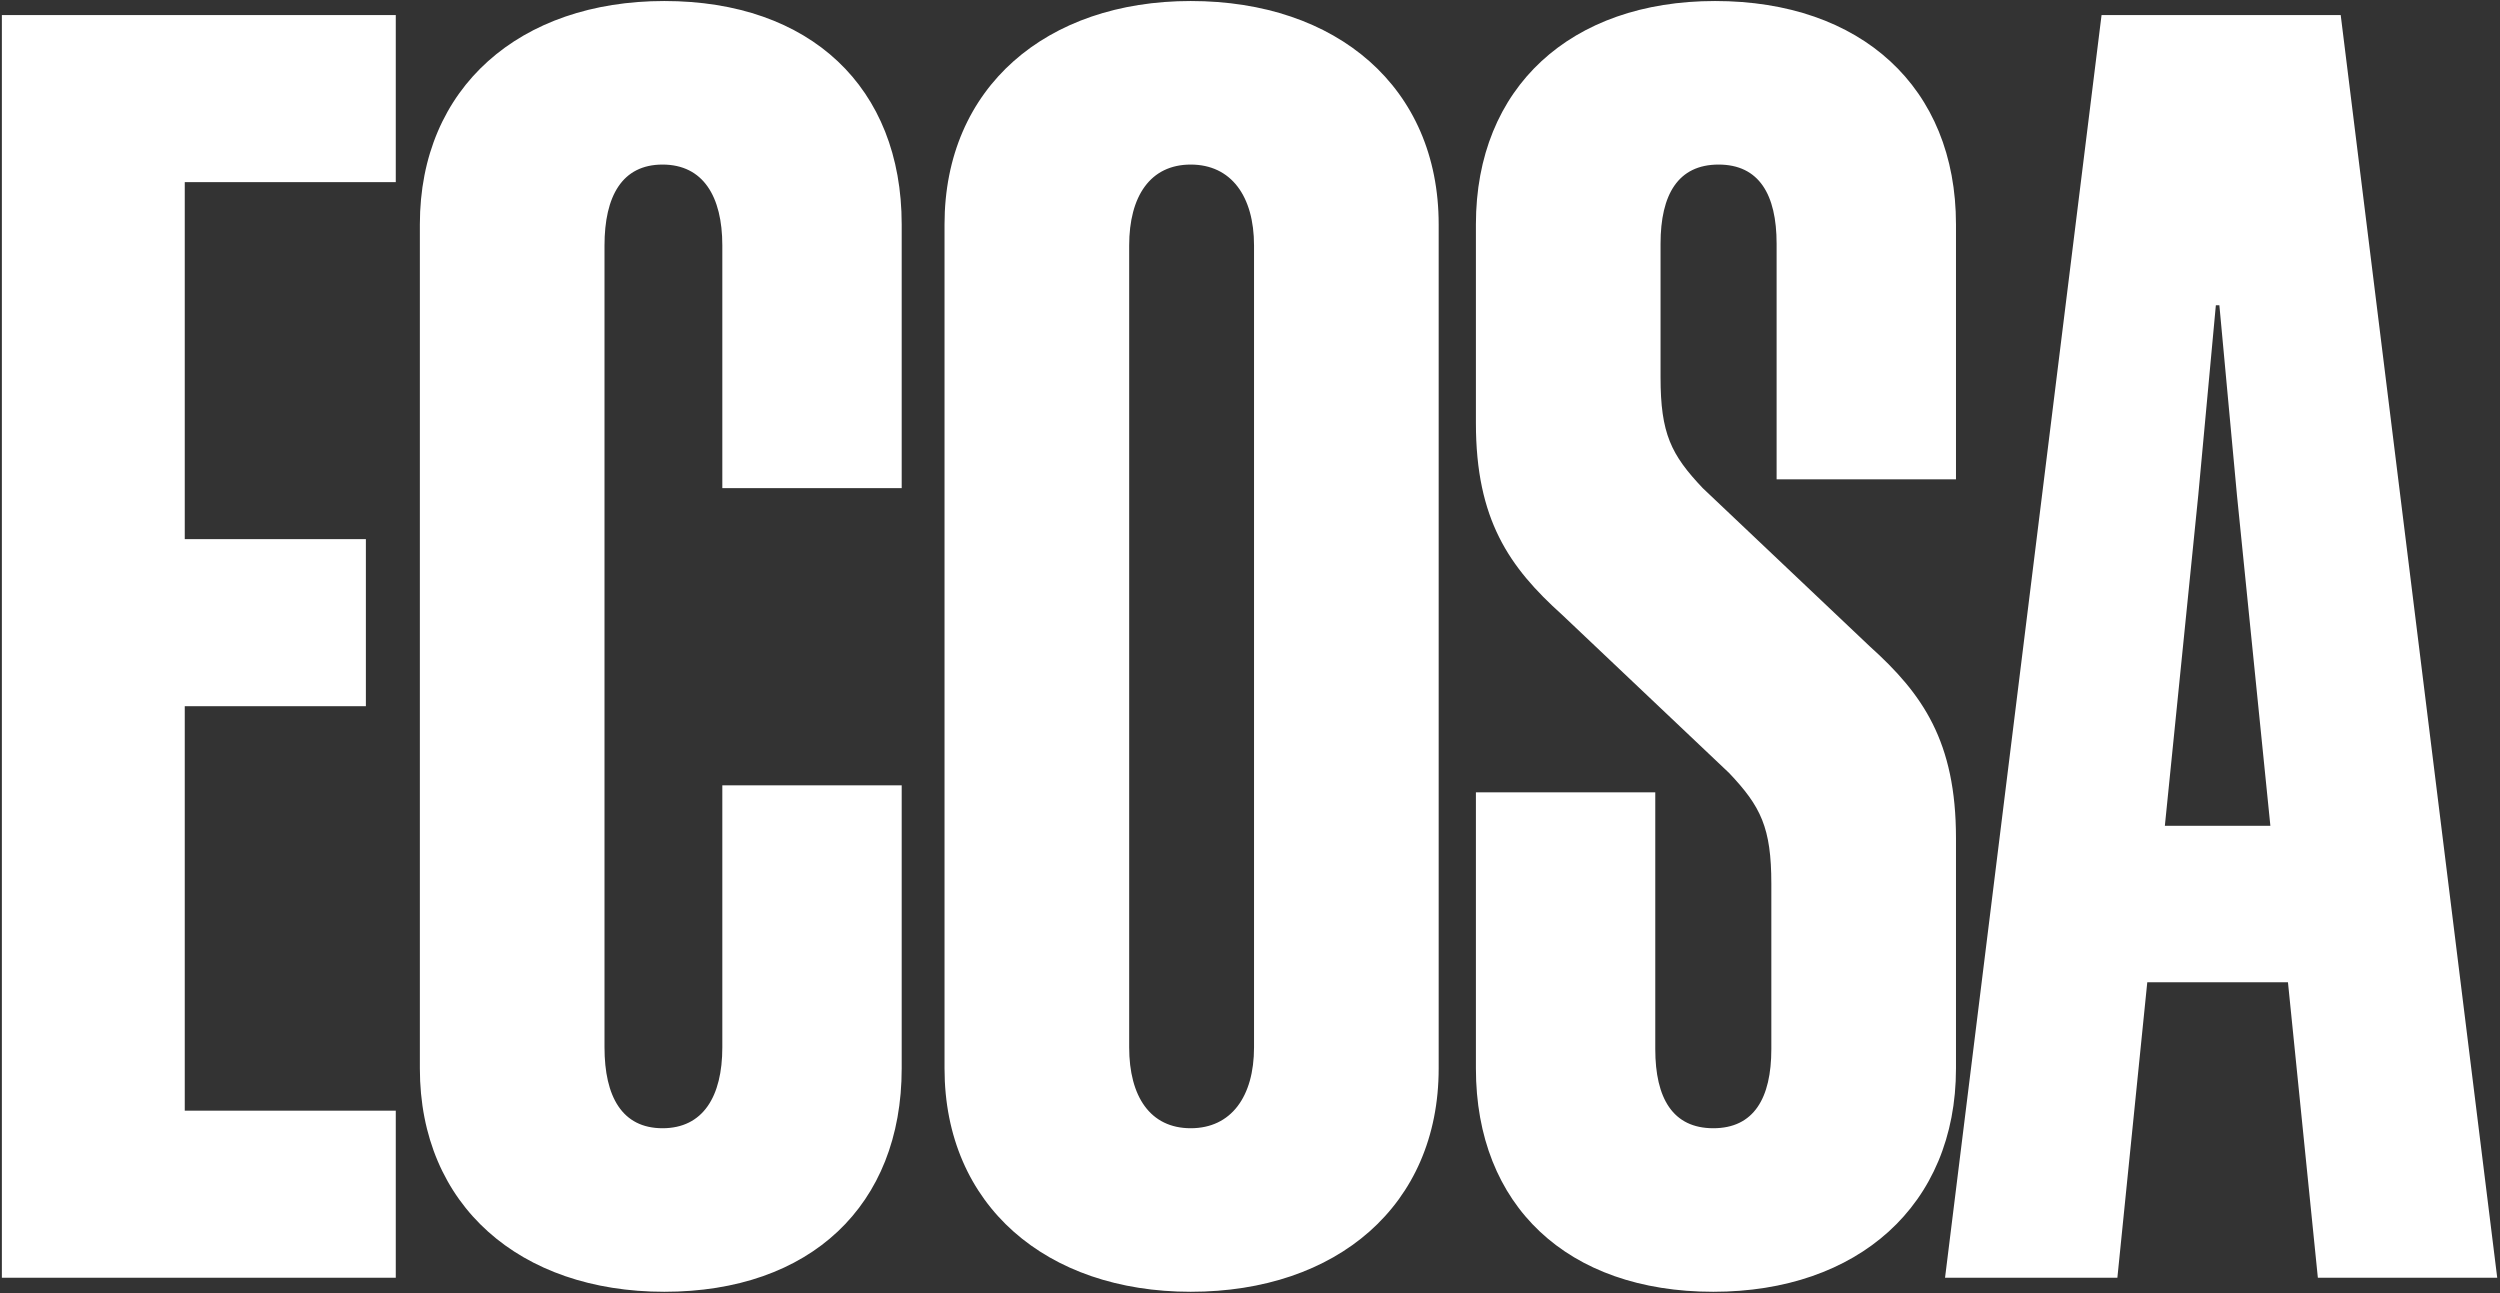
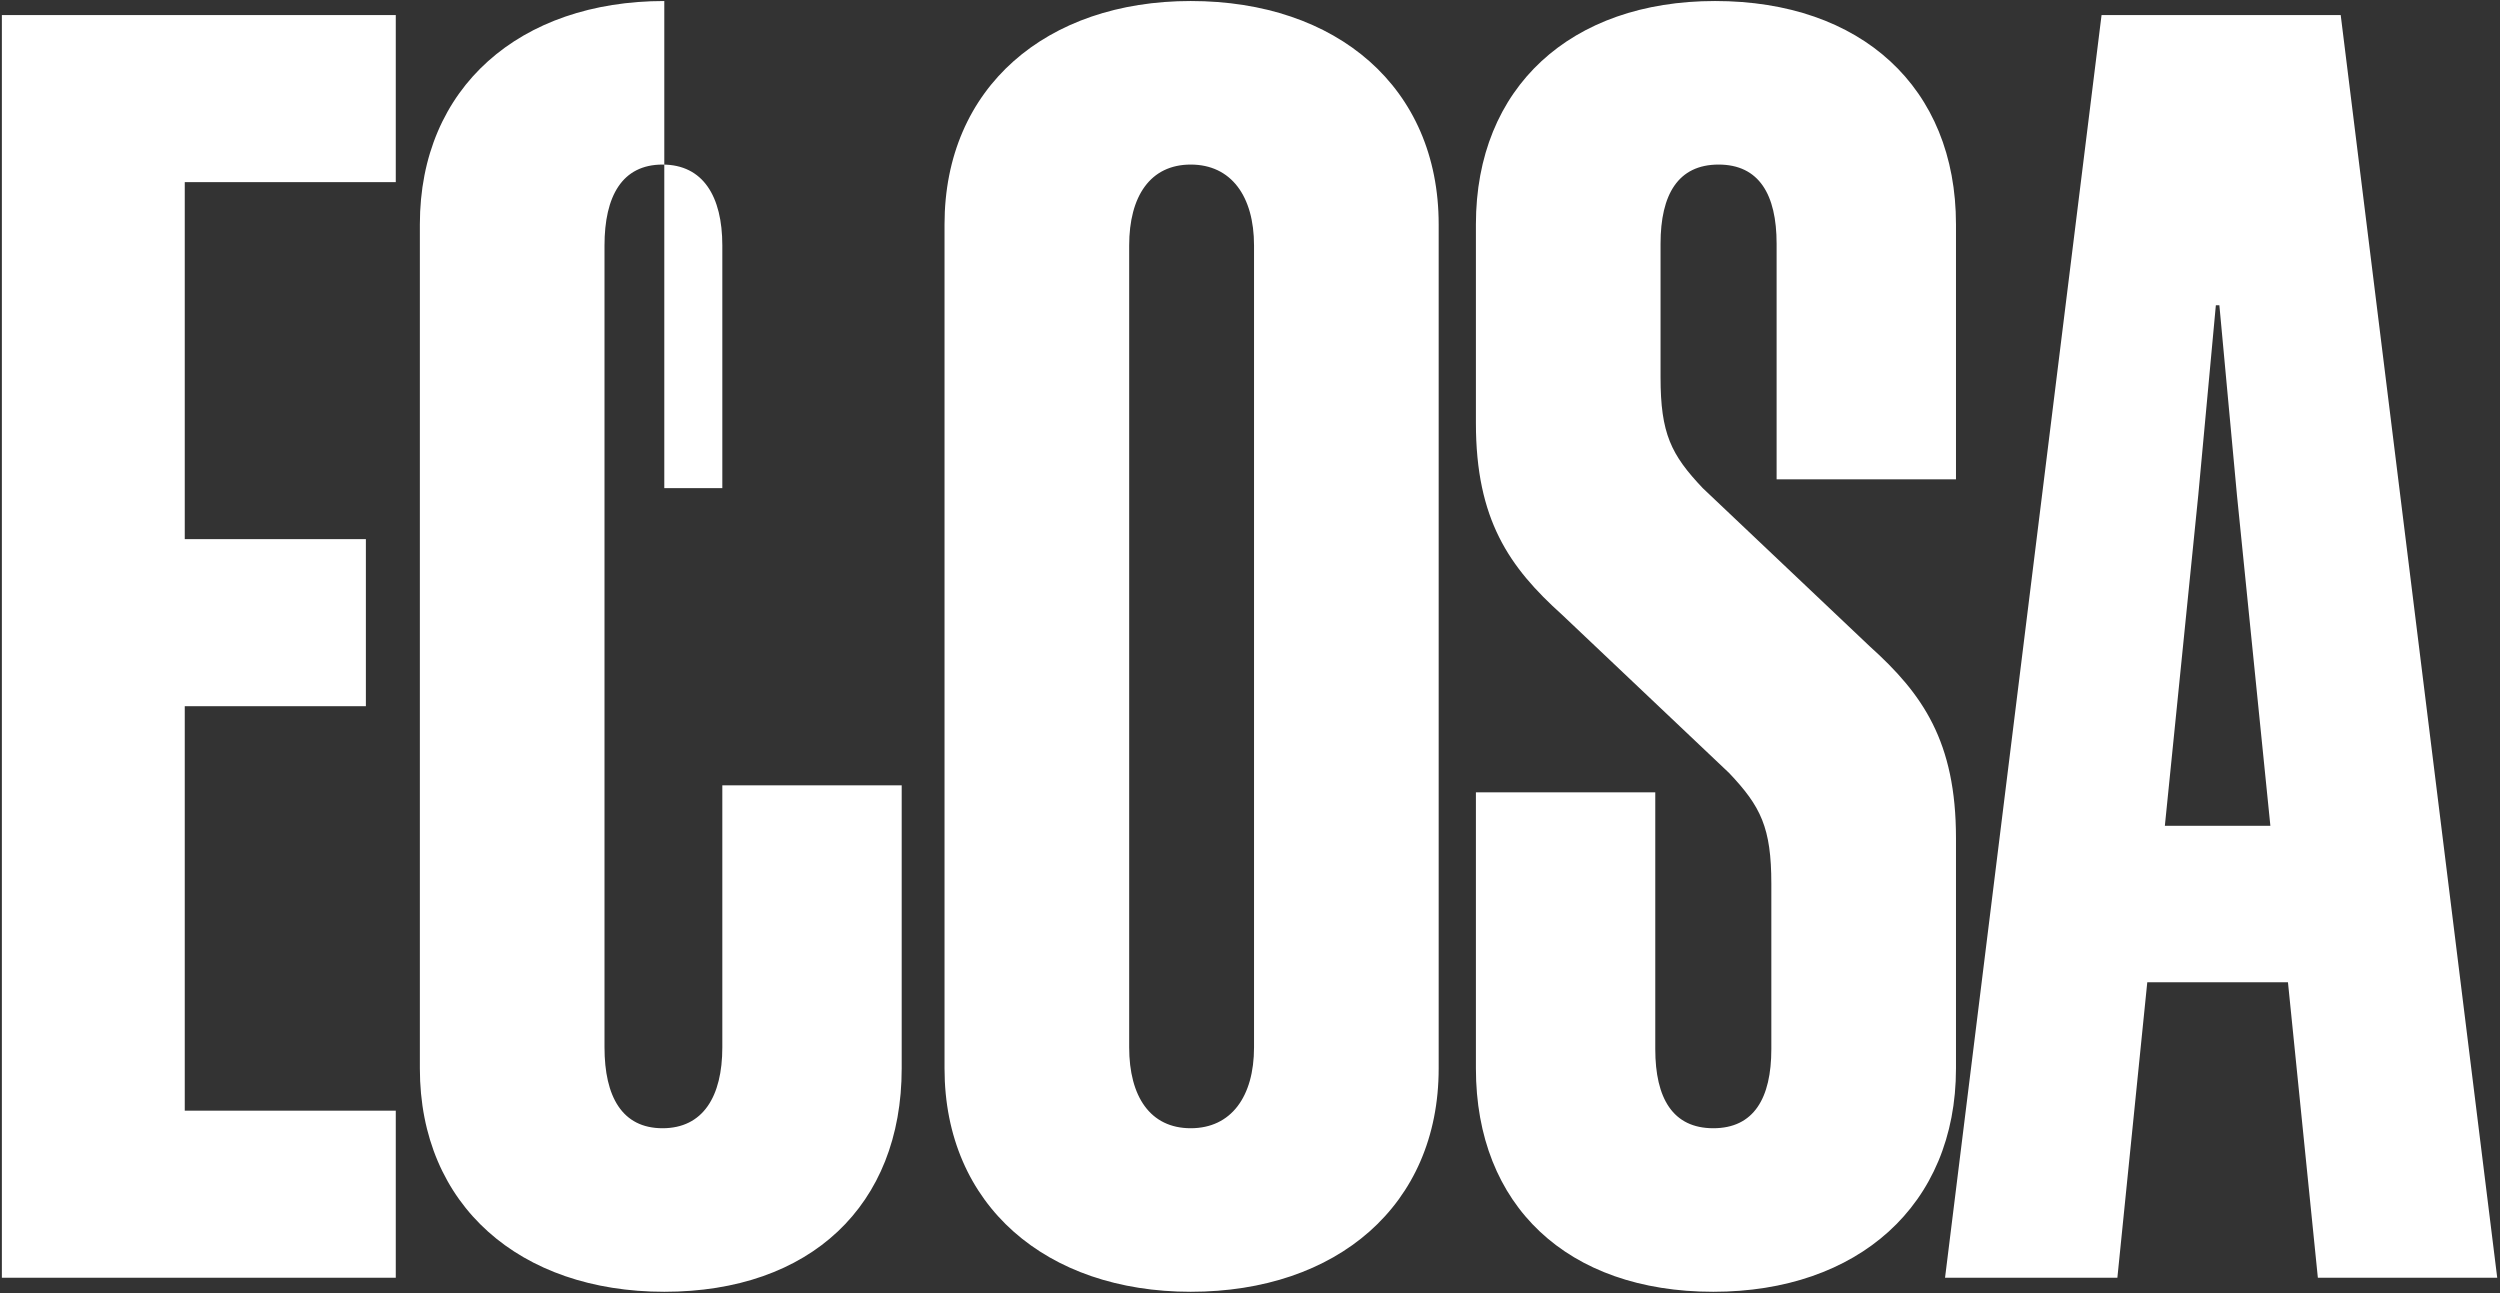
<svg xmlns="http://www.w3.org/2000/svg" width="812" height="420" viewBox="0 0 812 420" fill="none">
  <rect x="0" y="0" width="812" height="420" fill="#333333" stroke="none" />
-   <path d="M0.607 4.902H128.548V59.163H60.008V175.11H118.838V229.371H60.008V360.739H128.548V415H0.607V4.902ZM292.87 158.546H234.611V79.725C234.611 63.733 228.328 53.452 215.191 53.452C202.054 53.452 196.343 63.733 196.343 79.725V340.177C196.343 356.17 202.054 366.451 215.191 366.451C228.328 366.451 234.611 356.17 234.611 340.177V255.073H292.87V347.031C292.87 391.582 263.169 419.569 215.762 419.569C168.927 419.569 136.37 391.582 136.37 347.031V72.871C136.37 28.32 168.927 0.333 215.762 0.333C263.169 0.333 292.87 28.32 292.87 72.871V158.546ZM386.747 0.333C434.153 0.333 467.281 28.32 467.281 72.871V347.031C467.281 391.582 434.153 419.569 386.747 419.569C339.911 419.569 306.783 391.582 306.783 347.031V72.871C306.783 28.32 339.911 0.333 386.747 0.333ZM386.747 53.452C373.61 53.452 366.756 63.733 366.756 79.725V340.177C366.756 356.17 373.61 366.451 386.747 366.451C399.883 366.451 407.309 356.17 407.309 340.177V79.725C407.309 63.733 399.883 53.452 386.747 53.452ZM575.33 340.748V287.059C575.33 268.781 571.903 261.927 561.622 251.075L507.361 199.67C490.226 184.249 479.374 168.827 479.374 137.413V72.871C479.374 28.32 510.217 0.333 557.052 0.333C604.459 0.333 635.302 28.32 635.302 72.871V155.69H577.043V79.154C577.043 63.161 571.332 53.452 558.195 53.452C545.058 53.452 539.346 63.161 539.346 79.154V122.563C539.346 140.84 542.773 147.694 553.054 158.546L607.315 209.951C624.45 225.373 635.302 240.794 635.302 272.208V347.031C635.302 391.582 603.317 419.569 556.481 419.569C509.074 419.569 479.374 391.582 479.374 347.031V257.358H537.633V340.748C537.633 356.741 543.344 366.451 556.481 366.451C569.618 366.451 575.33 356.741 575.33 340.748ZM682.584 4.902H760.263L811.097 415H752.838L743.128 319.044H697.435L687.725 415H631.75L682.584 4.902ZM713.998 160.831L703.146 268.21H737.416L726.564 160.831L720.852 99.145H719.71L713.998 160.831Z" fill="white" />
+   <path d="M0.607 4.902H128.548V59.163H60.008V175.11H118.838V229.371H60.008V360.739H128.548V415H0.607V4.902ZM292.87 158.546H234.611V79.725C234.611 63.733 228.328 53.452 215.191 53.452C202.054 53.452 196.343 63.733 196.343 79.725V340.177C196.343 356.17 202.054 366.451 215.191 366.451C228.328 366.451 234.611 356.17 234.611 340.177V255.073H292.87V347.031C292.87 391.582 263.169 419.569 215.762 419.569C168.927 419.569 136.37 391.582 136.37 347.031V72.871C136.37 28.32 168.927 0.333 215.762 0.333V158.546ZM386.747 0.333C434.153 0.333 467.281 28.32 467.281 72.871V347.031C467.281 391.582 434.153 419.569 386.747 419.569C339.911 419.569 306.783 391.582 306.783 347.031V72.871C306.783 28.32 339.911 0.333 386.747 0.333ZM386.747 53.452C373.61 53.452 366.756 63.733 366.756 79.725V340.177C366.756 356.17 373.61 366.451 386.747 366.451C399.883 366.451 407.309 356.17 407.309 340.177V79.725C407.309 63.733 399.883 53.452 386.747 53.452ZM575.33 340.748V287.059C575.33 268.781 571.903 261.927 561.622 251.075L507.361 199.67C490.226 184.249 479.374 168.827 479.374 137.413V72.871C479.374 28.32 510.217 0.333 557.052 0.333C604.459 0.333 635.302 28.32 635.302 72.871V155.69H577.043V79.154C577.043 63.161 571.332 53.452 558.195 53.452C545.058 53.452 539.346 63.161 539.346 79.154V122.563C539.346 140.84 542.773 147.694 553.054 158.546L607.315 209.951C624.45 225.373 635.302 240.794 635.302 272.208V347.031C635.302 391.582 603.317 419.569 556.481 419.569C509.074 419.569 479.374 391.582 479.374 347.031V257.358H537.633V340.748C537.633 356.741 543.344 366.451 556.481 366.451C569.618 366.451 575.33 356.741 575.33 340.748ZM682.584 4.902H760.263L811.097 415H752.838L743.128 319.044H697.435L687.725 415H631.75L682.584 4.902ZM713.998 160.831L703.146 268.21H737.416L726.564 160.831L720.852 99.145H719.71L713.998 160.831Z" fill="white" />
</svg>